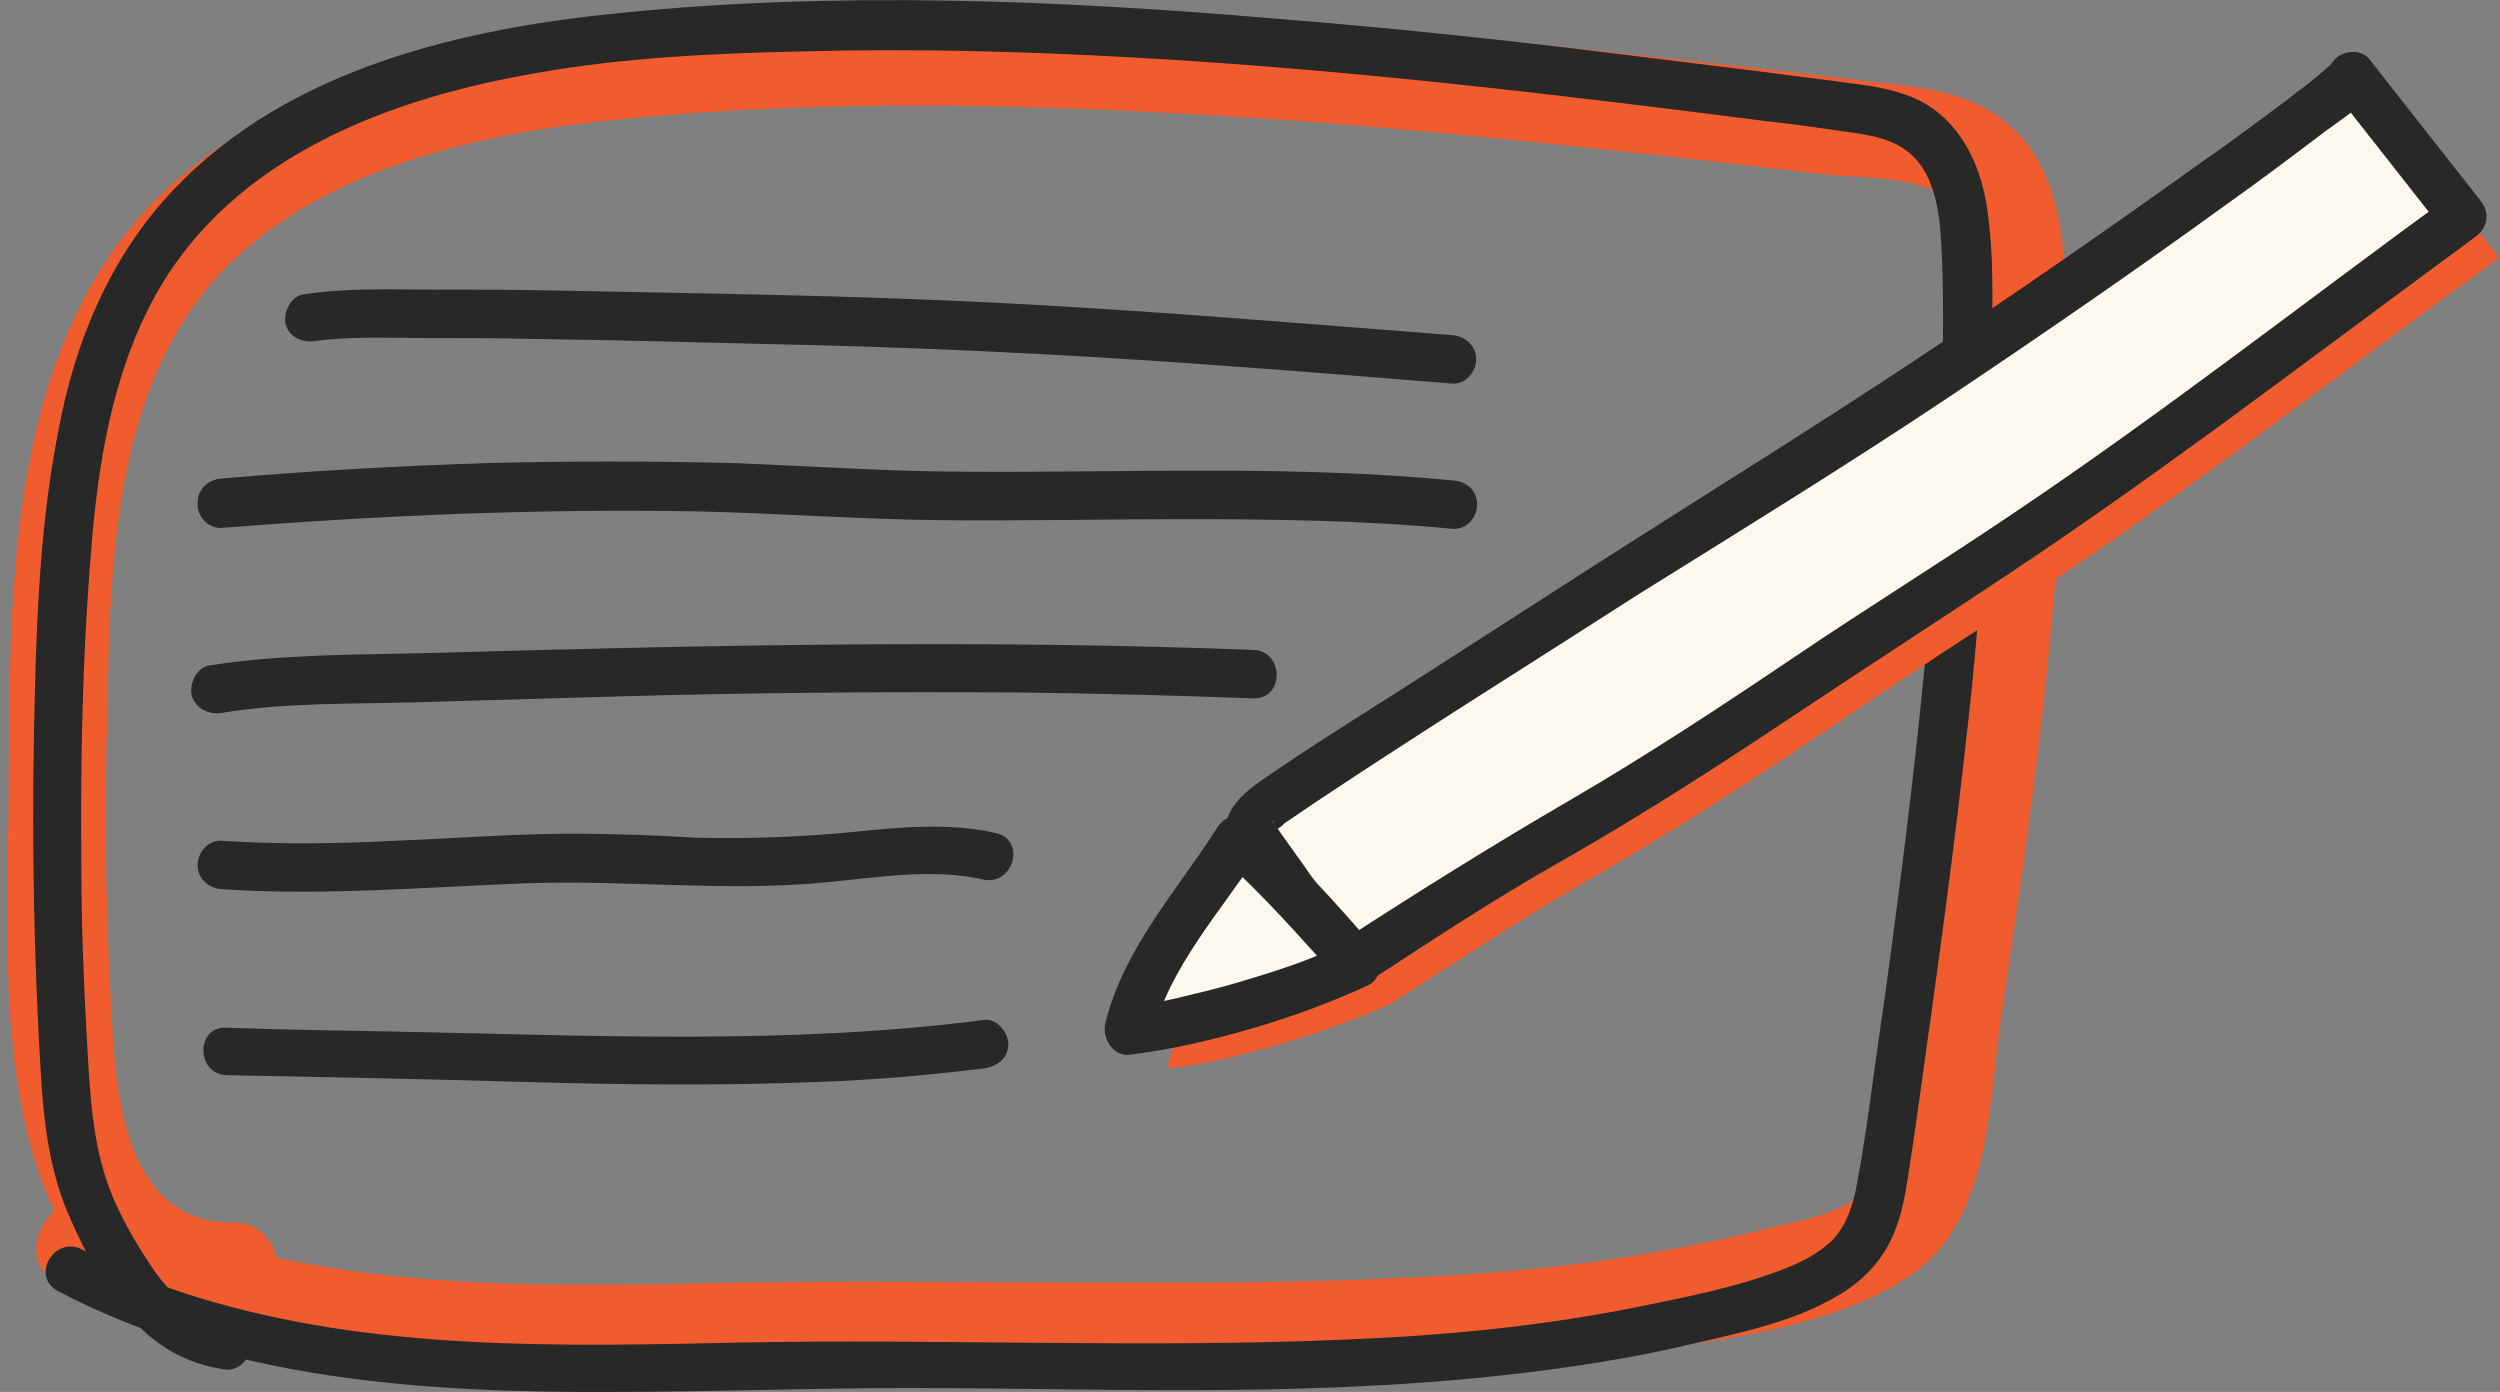
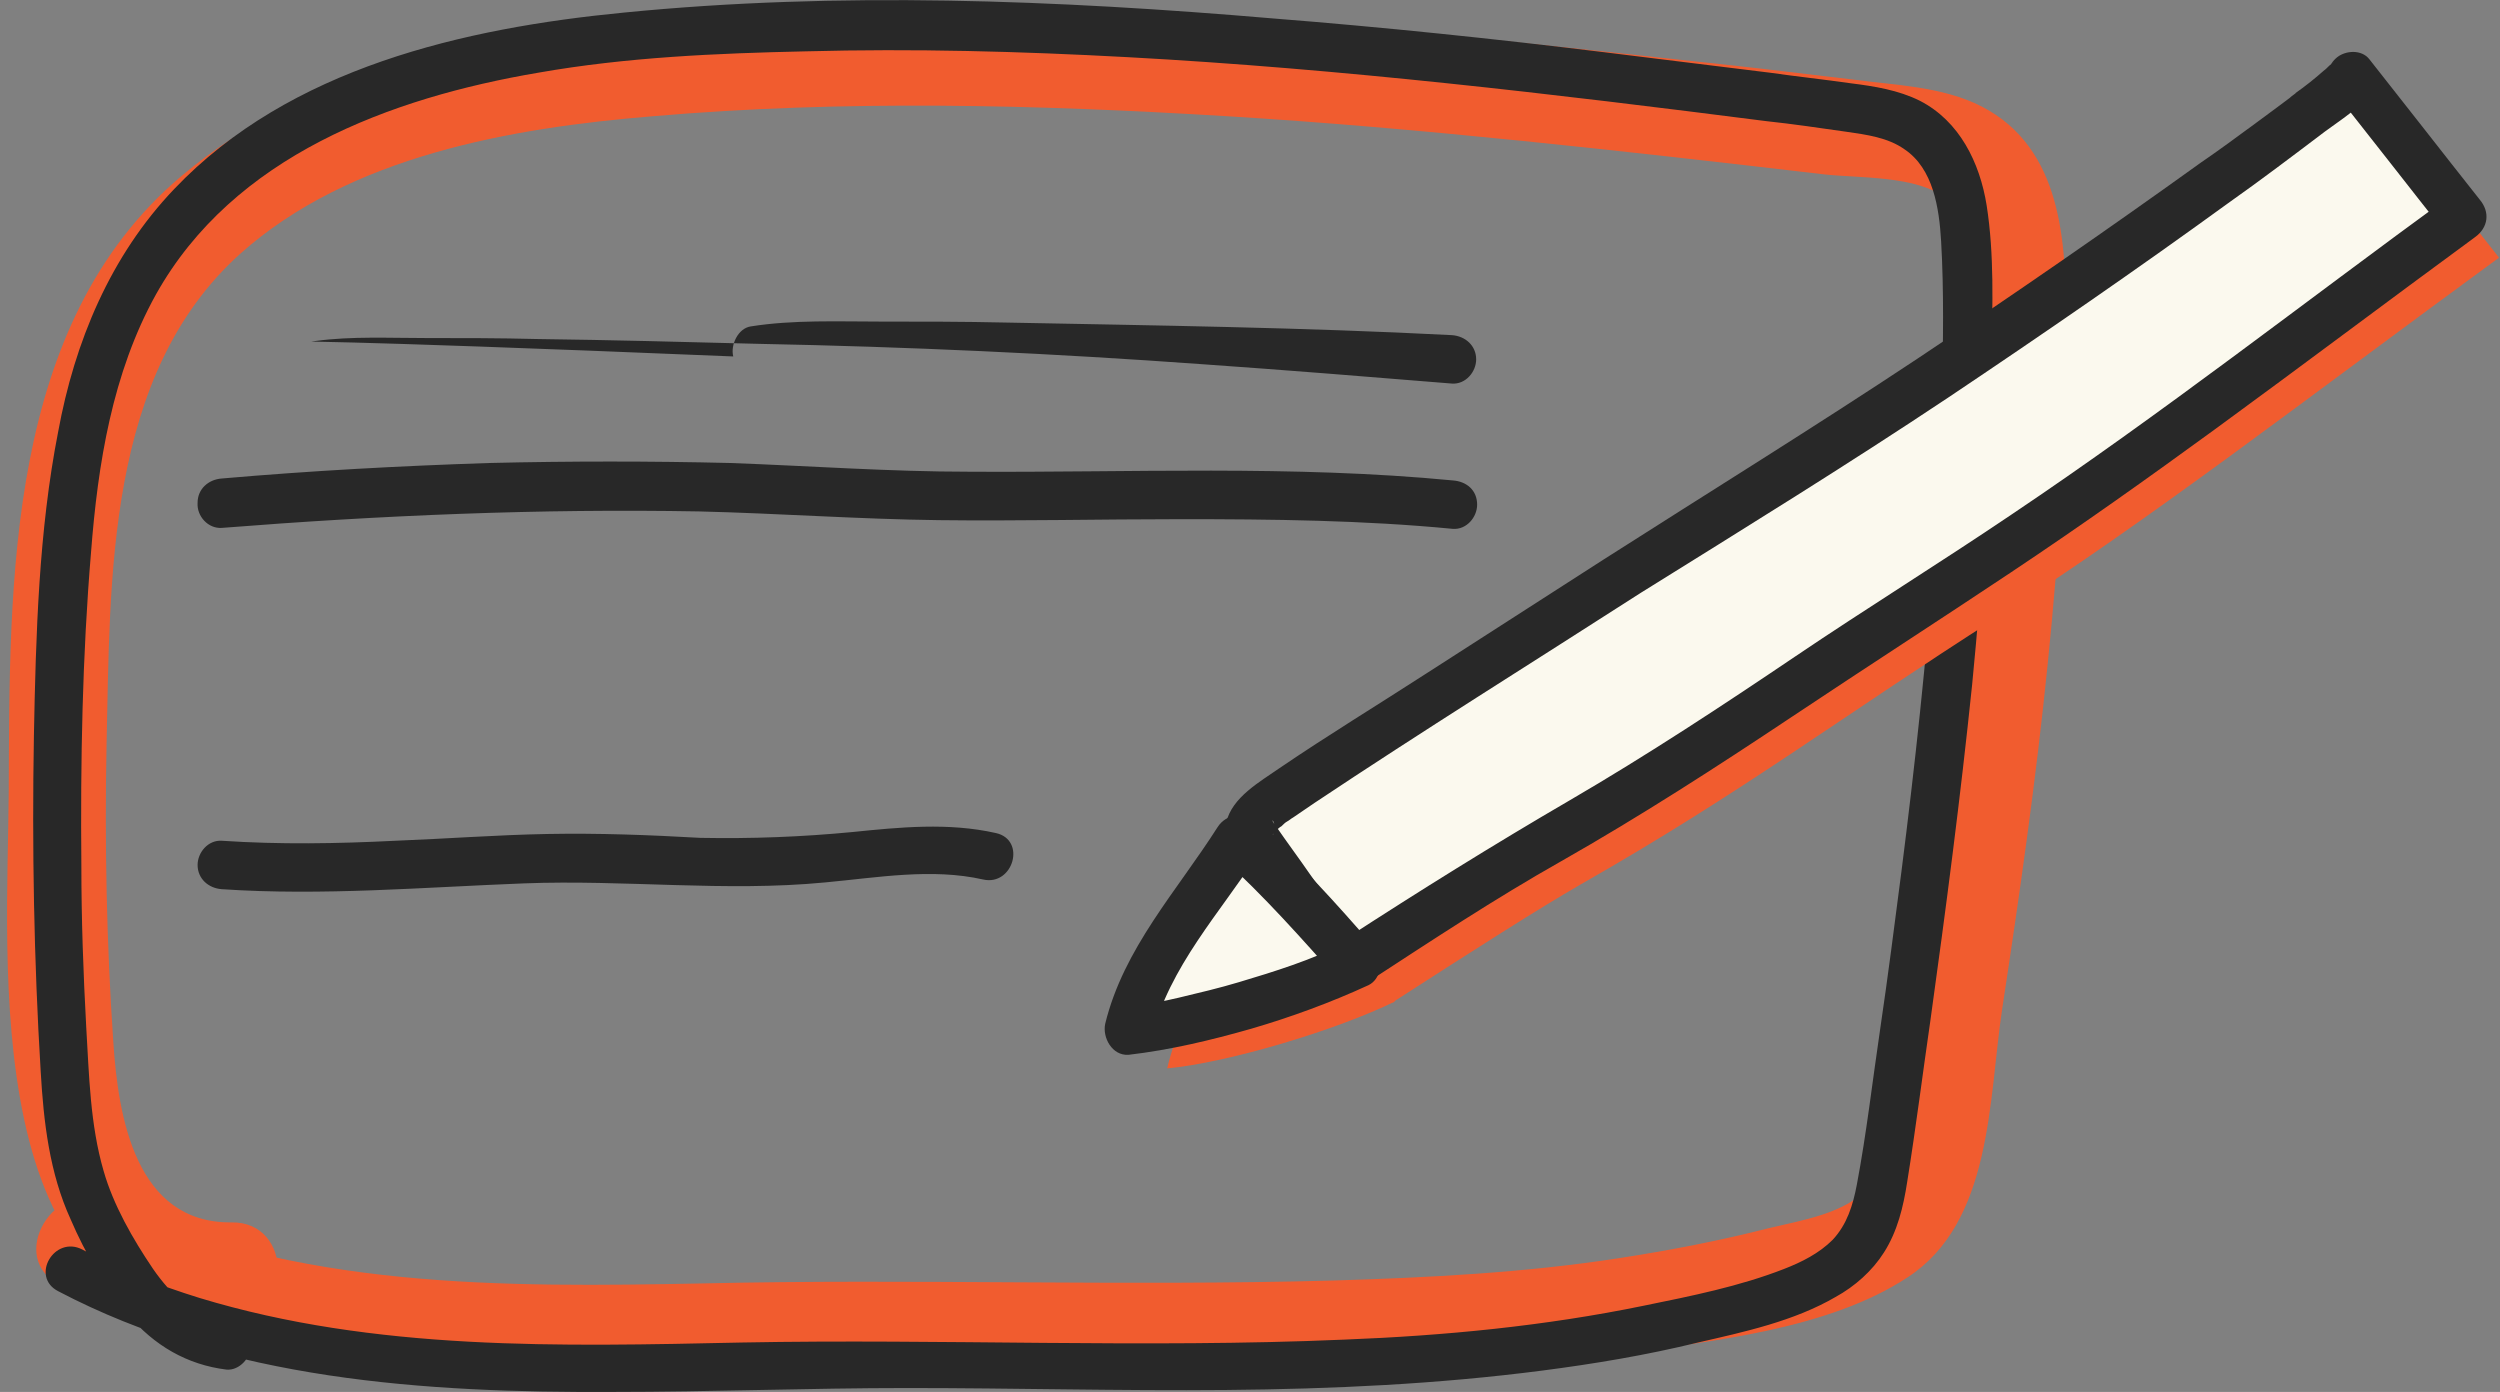
<svg xmlns="http://www.w3.org/2000/svg" xmlns:xlink="http://www.w3.org/1999/xlink" version="1.1" id="Layer_1" x="0px" y="0px" width="258.1px" height="143.7px" viewBox="0 0 258.1 143.7" style="enable-background:new 0 0 258.1 143.7;" xml:space="preserve">
  <rect x="0" y="0" width="258.1" height="143.7" fill="#808080" stroke="none" />
  <style type="text/css">
	.st0{clip-path:url(#SVGID_00000172406739310551732010000012030714370664986004_);}
	.st1{fill:#F15C2F;}
	.st2{fill:#282828;}
	.st3{fill:#FBF9EE;}
</style>
  <g>
    <defs>
      <rect id="SVGID_1_" x="0.7" width="257.4" height="143.7" />
    </defs>
    <clipPath id="SVGID_00000026841733562629000450000006512907114456268966_">
      <use xlink:href="#SVGID_1_" style="overflow:visible;" />
    </clipPath>
    <g style="clip-path:url(#SVGID_00000026841733562629000450000006512907114456268966_);">
      <path class="st1" d="M23.9,126.2c-9.9,0.1-11.7-10.9-12.2-18.6C11,97.4,10.8,87.1,11,76.9c0.4-17.2-0.1-38.2,13.8-50.7    c11.3-10.1,28-13,42.6-14.2c19.7-1.7,39.6-1.2,59.3,0s41.1,3.6,61.6,6c3.5,0.4,9.7,0.1,12.6,2.5s2.4,7.5,2.5,10.8    c0.1,10.5-0.4,21-1.3,31.5s-2.2,20.7-3.8,31c-0.7,4.9-1.5,9.8-2.2,14.7c-0.6,3.9-0.4,10.8-3.1,14c-2.4,2.8-7.1,3.5-10.4,4.3    c-5.1,1.3-10.3,2.3-15.5,3.1c-9.7,1.5-19.6,2-29.4,2.3c-21.7,0.6-43.4-0.2-65.1,0.3c-20.6,0.4-42.2,0.6-61.2-8.4    c-5.8-2.8-10.9,5.9-5.1,8.6c19.1,9.1,40.1,10.1,60.9,9.8c22.5-0.3,45,0.2,67.5-0.3c11.1-0.2,22.1-0.9,33.1-2.5    c9.3-1.3,21-2.5,29.1-7.8c8.8-5.7,8.4-18.4,9.8-27.7c1.8-11.8,3.5-23.7,4.7-35.6c1.2-11.8,2-23.6,1.9-35.4    c0-8.2-0.4-17.9-8.7-22.2c-4.1-2.1-9-2.2-13.4-2.8c-5.8-0.7-11.7-1.4-17.5-2c-11.7-1.3-23.4-2.5-35.2-3.5C114.8,1,90.9,0,67.3,2    c-17,1.4-35.2,4.9-48.6,16.2C0.6,33.5,1,60.1,0.9,81.8c-0.1,17.2-3.3,54.8,23,54.4C30.3,136.1,30.3,126.1,23.9,126.2L23.9,126.2z" />
      <path class="st2" d="M23.4,136.4c-3.3-0.3-5.8-2.8-7.6-5.4c-2.1-3.1-4.1-6.6-5.1-10.1c-1.4-4.8-1.5-9.9-1.8-14.9    c-0.3-5.5-0.5-11.1-0.5-16.6C8.3,78.6,8.5,67.7,9.4,57c0.7-9.1,2.2-18.5,6.7-26.6c8-14.3,24.2-20.3,39.5-22.9    c9.1-1.6,18.4-2,27.6-2.2c11.1-0.3,22.1,0,33.2,0.6c22.1,1.2,44,3.8,65.9,6.6c2.8,0.3,5.5,0.7,8.3,1.1c2.1,0.3,4.3,0.6,6,1.8    c3,2,3.6,6.1,3.8,9.5c0.3,5.2,0.2,10.4,0.1,15.6c-0.1,5.5-0.4,11-0.8,16.5c-0.8,11-2,22-3.4,33c-0.7,5.4-1.4,10.9-2.2,16.3    s-1.4,10.7-2.4,16c-0.4,2.1-1,4.1-2.5,5.7c-1.4,1.4-3.2,2.3-5,3c-4.6,1.8-9.6,2.8-14.5,3.8c-10.2,2.1-20.6,3.1-30.9,3.5    c-20.7,0.9-41.5-0.1-62.2,0.3c-18.7,0.4-37.9,0.9-56-4.6c-4.2-1.3-8.3-2.9-12.1-5c-2.9-1.5-5.4,2.8-2.5,4.3    c17.5,9.2,37.9,10.5,57.3,10.4c10.1,0,20.2-0.4,30.4-0.4c11,0,21.9,0.3,32.9,0.2s21.8-0.6,32.6-2c5.4-0.7,10.8-1.6,16.1-2.9    c4.8-1.1,9.9-2.2,14.2-4.7c2-1.1,3.8-2.7,5-4.6c1.4-2.2,2-4.7,2.4-7.3c0.9-5.6,1.6-11.2,2.4-16.7c1.6-11.5,3.1-23,4.3-34.6    c1.1-11.3,1.9-22.7,2-34c0.1-5.1,0.3-10.4-0.5-15.5c-0.7-4.4-2.8-8.7-6.9-10.8c-2.2-1.1-4.7-1.5-7.1-1.8c-2.8-0.4-5.6-0.7-8.4-1.1    c-5.7-0.7-11.3-1.4-17-2.1c-11.4-1.4-22.9-2.6-34.3-3.5C109.1,0,86.6-0.9,64.4,1.3C47.9,2.9,29.9,7,18,19.5    c-6.6,6.9-10.3,15.8-12,25.1C4,54.8,3.7,65.5,3.5,76c-0.2,11.5,0,23.1,0.7,34.6c0.3,5.2,0.9,10.5,3.1,15.3    c1.5,3.5,3.5,6.9,5.9,9.8c2.7,3.2,6.1,5.2,10.2,5.7c1.3,0.1,2.5-1.2,2.5-2.5C25.9,137.4,24.8,136.5,23.4,136.4L23.4,136.4z" />
-       <path class="st2" d="M32.6,35.2c3.7-0.5,7.6-0.3,11.4-0.3s7.6,0,11.4,0.1c7.7,0.1,15.3,0.3,23,0.5c15.3,0.3,30.5,1,45.7,2.1    c8.6,0.6,17.2,1.3,25.8,2c1.4,0.1,2.5-1.2,2.5-2.5c0-1.4-1.1-2.4-2.5-2.5c-15.4-1.2-30.8-2.5-46.2-3.3c-15.4-0.8-30.8-1-46.1-1.3    c-4.3-0.1-8.6-0.1-12.9-0.1s-9-0.2-13.4,0.5c-1.3,0.2-2.1,1.9-1.8,3.1C29.9,34.9,31.3,35.4,32.6,35.2L32.6,35.2z" />
+       <path class="st2" d="M32.6,35.2c3.7-0.5,7.6-0.3,11.4-0.3s7.6,0,11.4,0.1c7.7,0.1,15.3,0.3,23,0.5c15.3,0.3,30.5,1,45.7,2.1    c8.6,0.6,17.2,1.3,25.8,2c1.4,0.1,2.5-1.2,2.5-2.5c0-1.4-1.1-2.4-2.5-2.5c-15.4-0.8-30.8-1-46.1-1.3    c-4.3-0.1-8.6-0.1-12.9-0.1s-9-0.2-13.4,0.5c-1.3,0.2-2.1,1.9-1.8,3.1C29.9,34.9,31.3,35.4,32.6,35.2L32.6,35.2z" />
      <path class="st2" d="M22.9,54.5c16.4-1.3,32.8-2,49.3-1.7c8.2,0.2,16.5,0.8,24.7,0.9c8.2,0.1,16.7-0.1,25-0.1    c9.4,0,18.8,0.1,28.1,1c1.4,0.1,2.5-1.2,2.5-2.5c0-1.5-1.1-2.4-2.5-2.5c-16.6-1.6-33.3-0.8-49.9-0.9c-8.2,0-16.5-0.6-24.7-0.9    c-8.2-0.2-16.6-0.2-24.9,0c-9.2,0.3-18.4,0.8-27.6,1.6c-1.4,0.1-2.5,1.1-2.5,2.5C20.3,53.3,21.5,54.6,22.9,54.5L22.9,54.5z" />
-       <path class="st2" d="M22.9,73.6c6.6-1.1,13.5-0.9,20.2-1.1c6.7-0.2,13.8-0.4,20.7-0.6c14-0.4,28-0.5,41.9-0.4    c7.9,0.1,15.8,0.3,23.7,0.6c3.2,0.1,3.2-4.9,0-5C101.2,66,73.1,66.6,45,67.4c-7.8,0.2-15.7,0.1-23.4,1.3c-1.3,0.2-2.1,1.9-1.8,3.1    C20.2,73.2,21.6,73.8,22.9,73.6L22.9,73.6z" />
      <path class="st2" d="M22.9,91.8c10.4,0.7,20.8-0.2,31.2-0.6s20.8,0.9,31.1-0.1c5.4-0.5,11-1.5,16.3-0.3c3.1,0.7,4.5-4.1,1.3-4.8    c-4.9-1.1-9.9-0.6-14.8-0.1c-5.2,0.5-10.4,0.7-15.7,0.6C67,86.2,61.8,86,56.5,86.1S46,86.6,40.8,86.8c-6,0.3-11.9,0.4-17.9,0    c-1.4-0.1-2.5,1.2-2.5,2.5C20.4,90.7,21.5,91.7,22.9,91.8L22.9,91.8z" />
-       <path class="st2" d="M23.4,111c10.3,0.2,20.5,0.4,30.8,0.7s20.2,0.4,30.3,0c5.7-0.2,11.4-0.7,17.1-1.4c1.3-0.2,2.5-1,2.5-2.5    c0-1.2-1.2-2.7-2.5-2.5c-20.1,2.6-40.5,1.6-60.8,1.2c-5.8-0.1-11.6-0.2-17.4-0.4C20.2,105.9,20.2,110.9,23.4,111z" />
      <path class="st1" d="M144,103.4c-5.1-5.8-7-8.1-12.2-12.8c-4.3,6.7-9.5,12-11.3,19.7C126.9,109.7,138.1,106.3,144,103.4" />
      <path class="st1" d="M143.9,103.4c8.7-5.6,14.8-9.5,19.3-12.1c16.7-9.5,27.2-17.5,42.9-27.5c15.7-10,31.8-22.5,51.9-37.2    c-3.3-4.2-8.1-10.3-11.4-14.5c0.7,0.9-35.4,26.7-59.6,41.8c-10.2,6.4-24.1,15.3-34.9,22.2c-15.9,10.2-20.4,12.6-19,14.6    c4.1,5.5,7.2,10.5,10.5,12.7C143.8,103.5,143.9,103.5,143.9,103.4L143.9,103.4z" />
      <path class="st3" d="M139.9,99.2c8.7-5.6,14.8-9.5,19.3-12.1c16.7-9.5,27.2-17.5,42.9-27.5c15.7-10,31.8-22.5,51.9-37.2    c-3.3-4.2-8.1-10.3-11.4-14.5c0.7,0.9-35.4,26.7-59.6,41.8C172.9,56.1,159,65,148.3,71.9c-15.9,10.2-20.5,12.6-19,14.6    c4.1,5.5,7.2,10.5,10.5,12.7C139.8,99.3,139.9,99.3,139.9,99.2L139.9,99.2z" />
      <path class="st2" d="M141.2,101.4c6.6-4.3,13.1-8.6,20-12.5c8.1-4.6,16-9.7,23.8-14.9c7.8-5.2,15.1-9.9,22.6-14.9    c7.5-5,14.1-9.7,21.1-14.8c8.9-6.5,17.8-13.2,26.8-19.8c1.4-1,1.6-2.6,0.5-3.9c-3.8-4.8-7.6-9.7-11.4-14.5c-0.8-1-2.4-0.9-3.3-0.2    c-1,0.8-1.3,2.1-0.6,3.2c-0.3-0.6-0.3-1.9,0-2.4c0,0,0,0-0.1,0.1c0.2-0.4,0.5-0.5,0.1-0.2c-0.3,0.2-0.5,0.5-0.8,0.7    c-0.9,0.8-1.9,1.6-2.9,2.3c-0.1,0.1,0.3-0.2-0.1,0.1c-0.1,0.1-0.3,0.2-0.5,0.4c-0.4,0.3-0.8,0.6-1.2,0.9c-0.8,0.6-1.5,1.1-2.3,1.7    c-1.9,1.4-3.8,2.8-5.7,4.1c-9.6,6.9-19.3,13.6-29.2,20.2c-10.7,7.1-21.7,13.9-32.5,20.8c-6.1,3.9-12.1,7.8-18.2,11.7    c-5.1,3.3-10.2,6.4-15.2,9.8c-2,1.4-4.9,3-5.5,5.6c-0.5,2.2,1.4,4,2.6,5.7c2.1,2.9,4.1,5.9,6.6,8.4c1.1,1.1,2.4,2.5,4.1,2.6    c3.2,0.2,3.2-4.8,0-5h-0.1c0.4,0.1,0.8,0.2,1.3,0.3c-2.3-1.6-4.2-4.3-5.9-6.7c-1.1-1.6-2.3-3.2-3.4-4.8c0.1,0.1-0.5-0.6-0.4-0.7    c0,0,0.3,0.7,0.2,0.4c-0.1-0.3,0.1,0.8,0.1,0.4c0-0.2-0.2,0.8-0.1,0.4c0.1-0.4-0.2,0.4-0.2,0.3c0,0,0.2-0.4,0.3-0.4    c-0.3,0.3-0.3,0.3,0,0c0.2-0.2,0.4-0.4,0.6-0.5c0.2-0.2,0.4-0.4,0.6-0.5c-0.4,0.3,0.4-0.3,0,0c0.2-0.1,0.4-0.3,0.6-0.4    c0.7-0.5,1.5-1,2.2-1.5c11.1-7.4,22.5-14.5,33.7-21.7C180,54.6,190.7,48,201.2,41c9.7-6.5,19.3-13.1,28.8-20    c3.4-2.4,6.7-4.9,10-7.4c1.6-1.2,3.8-2.5,4.9-4.3c0.5-0.8,0.5-1.8,0.1-2.7l-3.9,3c3.8,4.8,7.6,9.7,11.4,14.5l0.5-3.9    c-15.1,11-29.8,22.5-45.3,32.9c-7.4,5-15,9.7-22.4,14.7c-7.4,5-15.3,10.2-23.2,14.8c-7.9,4.6-15.6,9.4-23.3,14.4    C136,98.8,138.5,103.1,141.2,101.4L141.2,101.4z" />
      <path class="st3" d="M140,99.4c-5.1-5.8-7-8.1-12.2-12.8c-4.3,6.7-9.5,12-11.3,19.7C122.9,105.7,134.1,102.3,140,99.4" />
      <path class="st2" d="M141.8,97.7c-3.9-4.5-7.8-8.8-12.2-12.8c-1.2-1.1-3-0.9-3.9,0.5c-4.2,6.6-9.7,12.5-11.6,20.3    c-0.3,1.4,0.7,3.3,2.4,3.2c4.3-0.5,8.5-1.5,12.7-2.7c4.1-1.2,8.2-2.7,12.1-4.5c1.2-0.6,1.5-2.3,0.9-3.4c-0.7-1.2-2.2-1.5-3.4-0.9    c-3.4,1.7-7.2,2.9-10.9,4c-2,0.6-4.1,1.1-6.2,1.6c-1.7,0.4-3.7,0.8-5.2,0.9l2.4,3.2c1.8-7.3,7.1-12.9,11.1-19.1l-3.9,0.5    c4.4,4,8.3,8.4,12.2,12.8c0.9,1,2.6,0.9,3.5,0C142.8,100.2,142.6,98.7,141.8,97.7L141.8,97.7z" />
    </g>
  </g>
</svg>